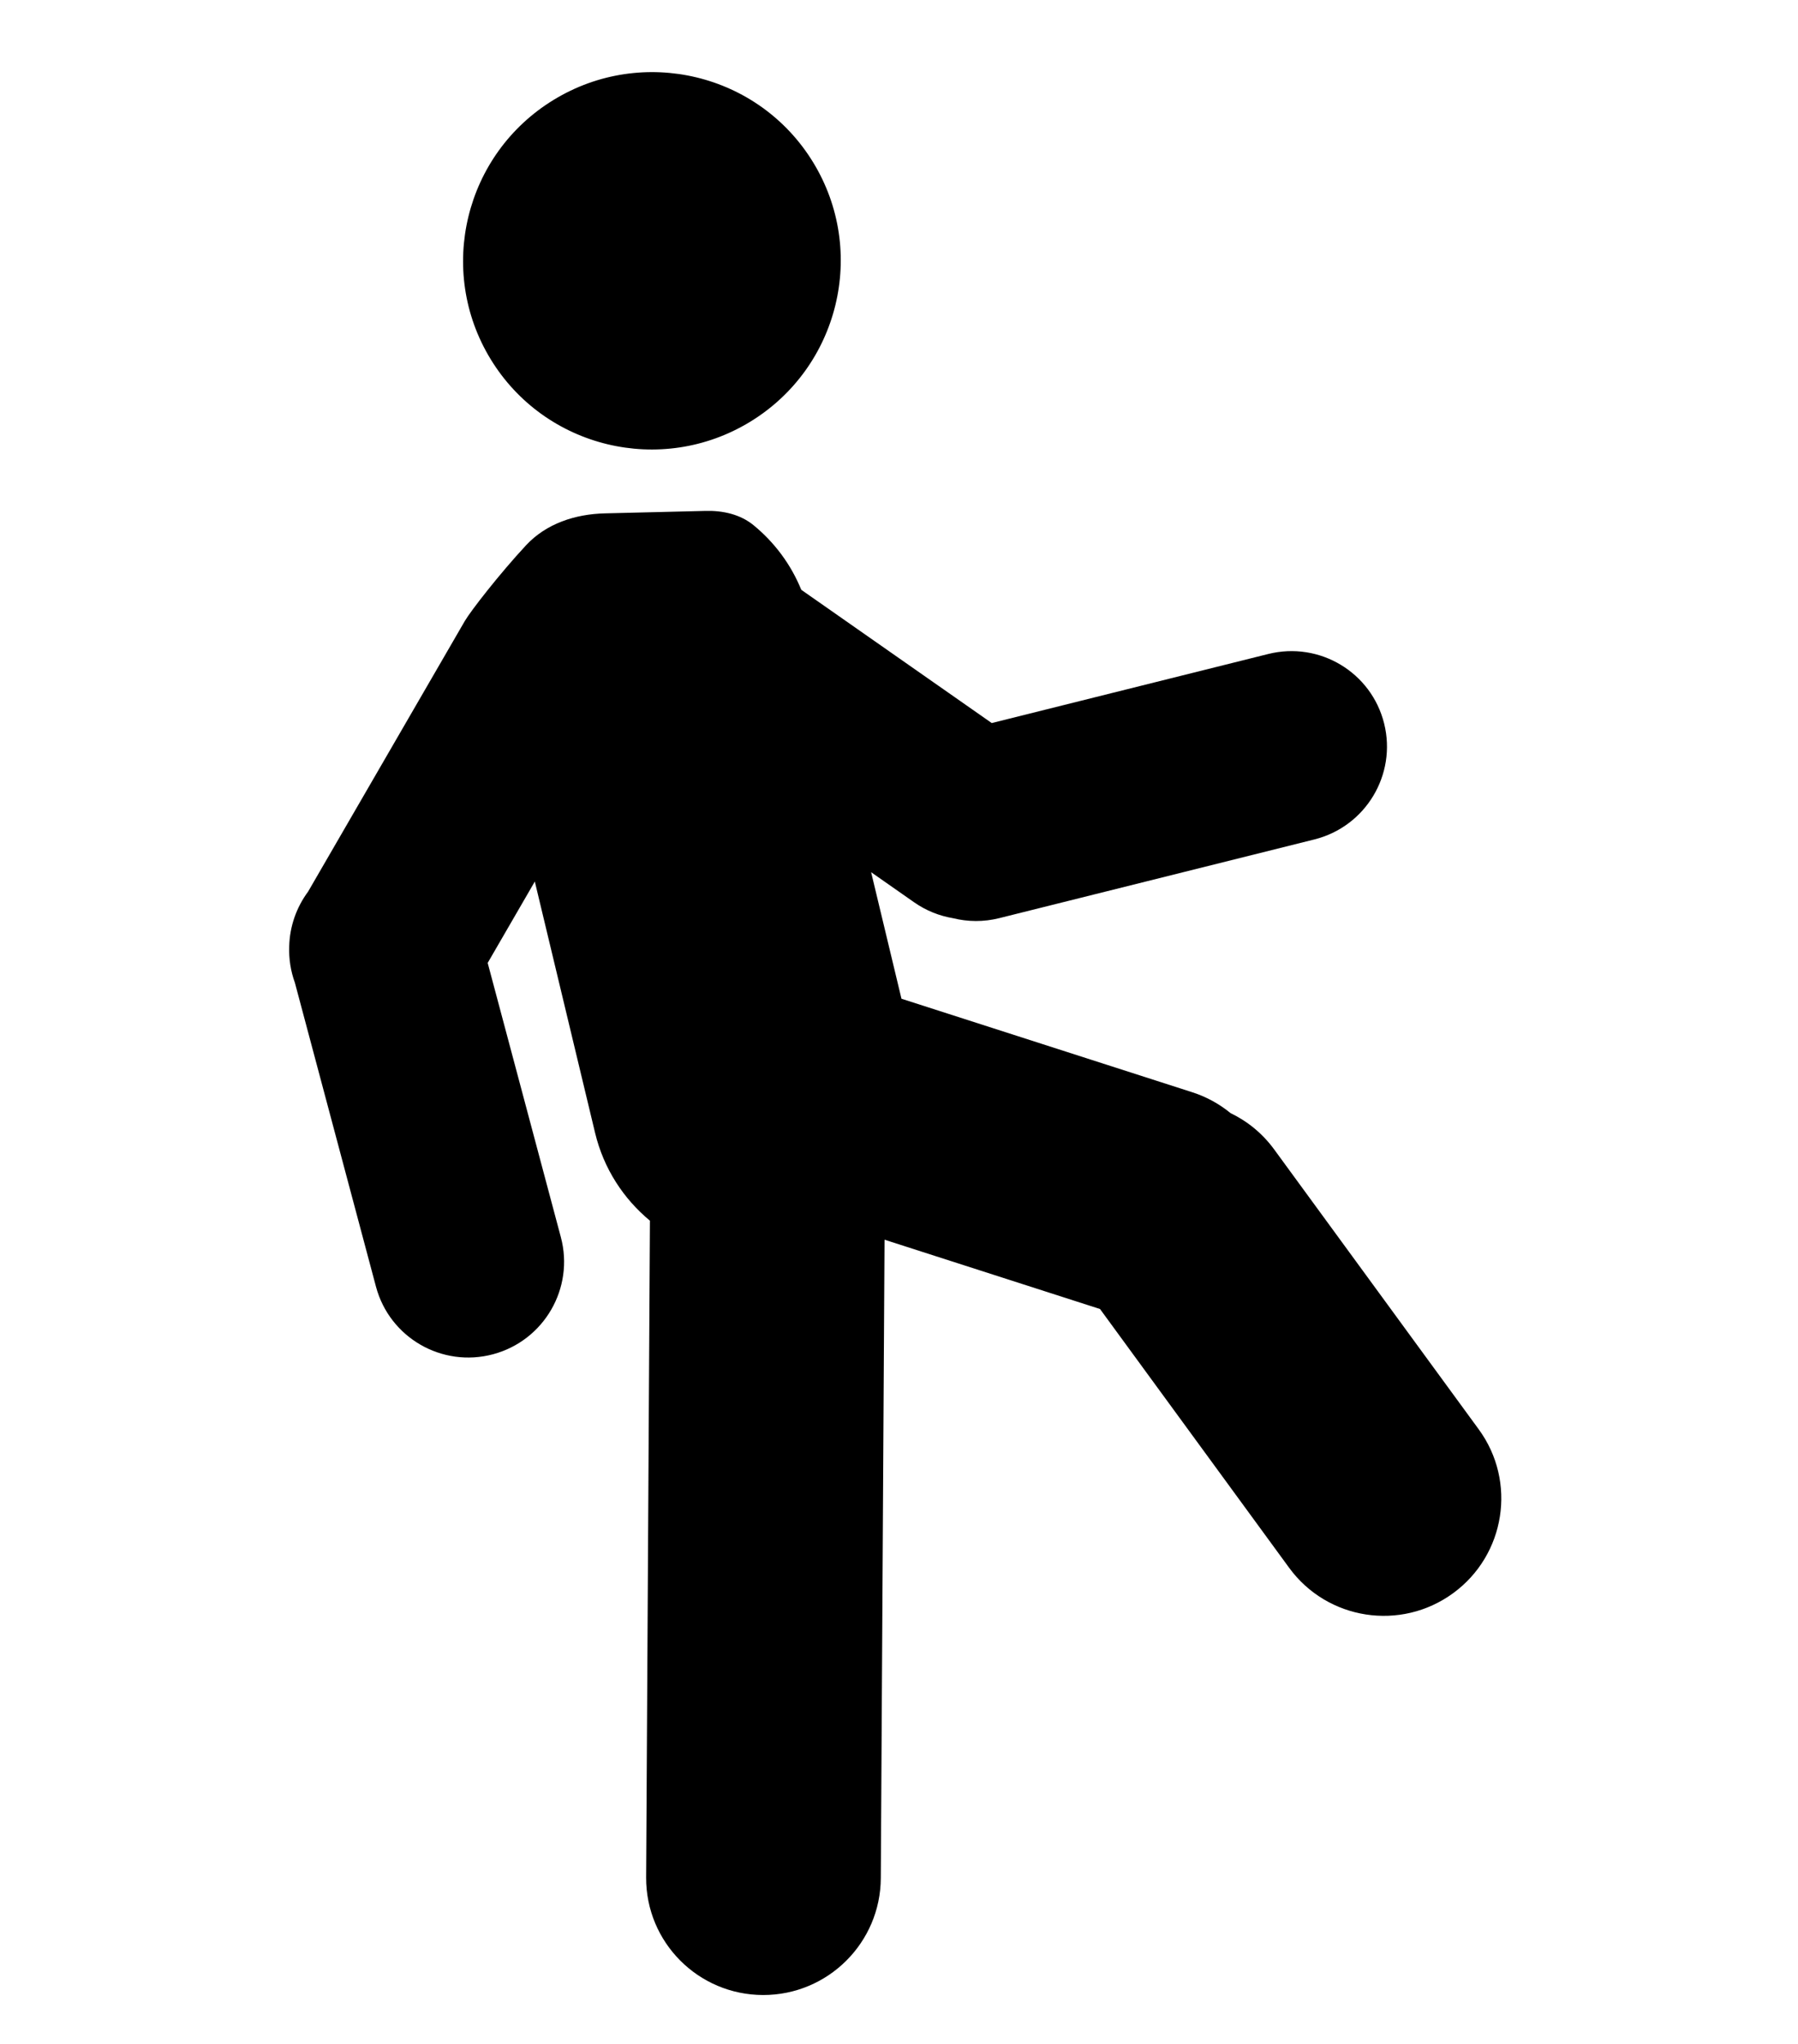
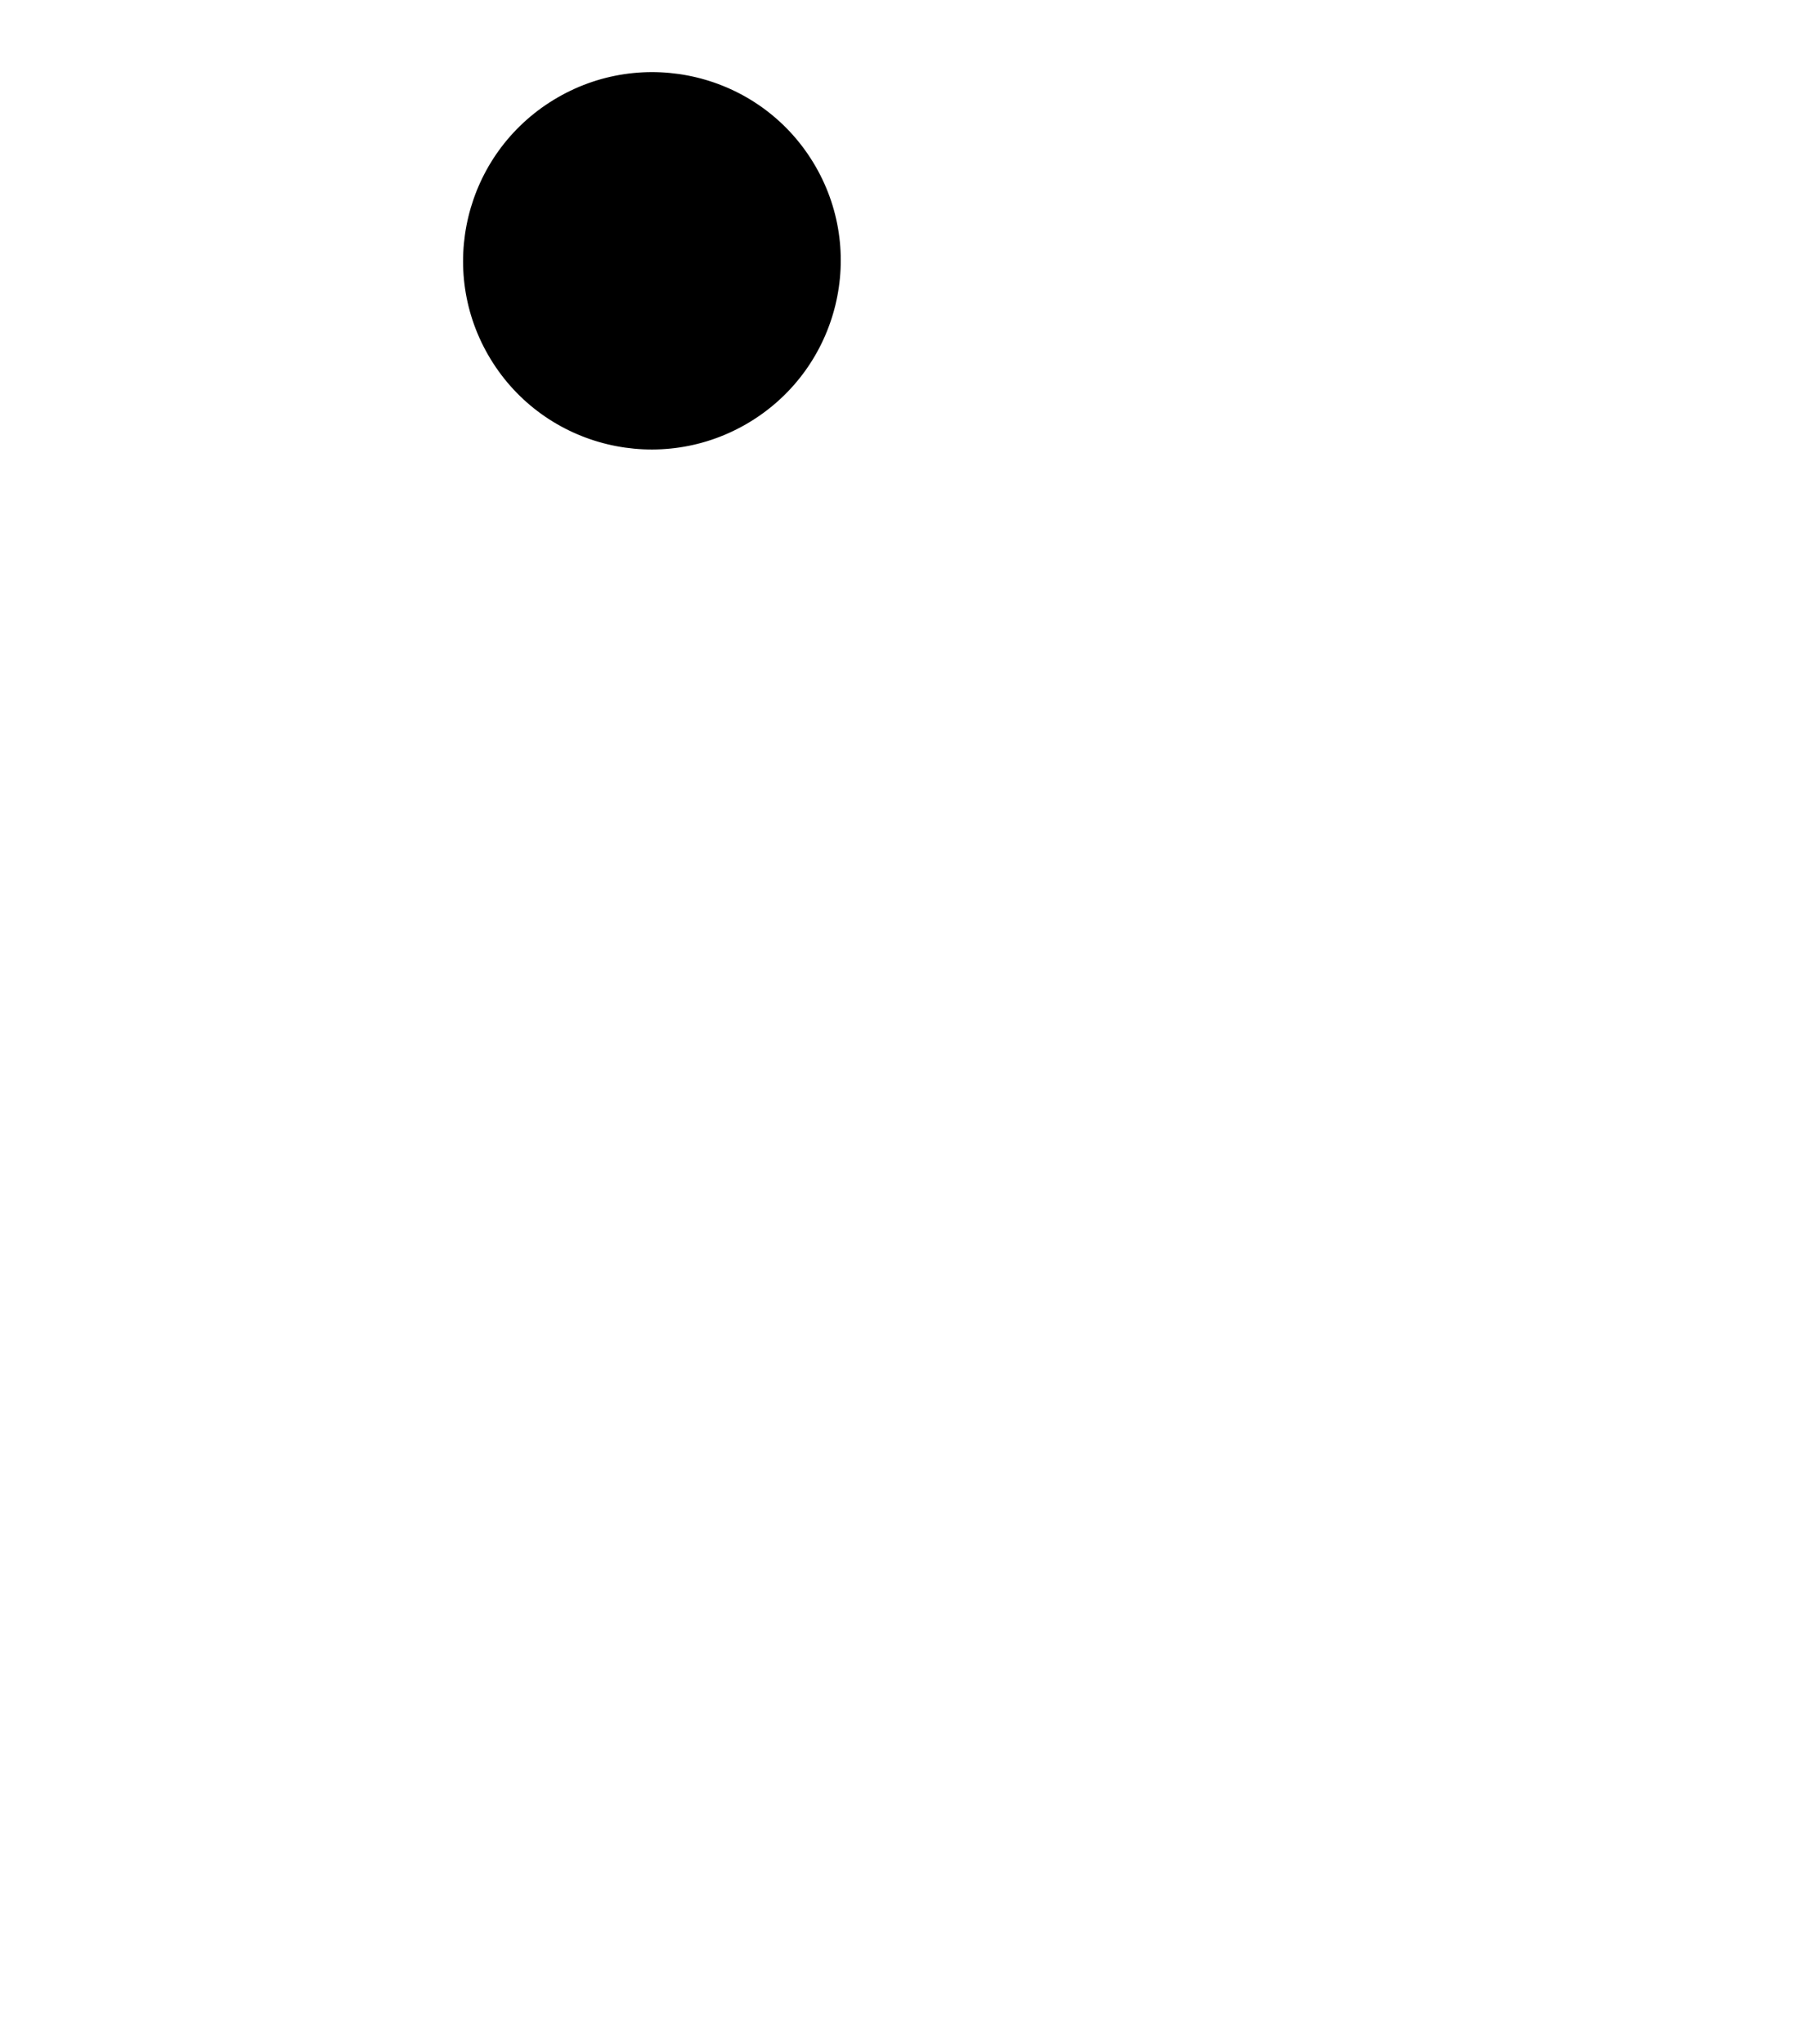
<svg xmlns="http://www.w3.org/2000/svg" width="292" height="332" viewBox="0 0 292 332" fill="none">
-   <path fill-rule="evenodd" clip-rule="evenodd" d="M161.061 117.423L205.968 106.208C214.294 104.127 222.721 109.184 224.788 117.501C226.856 125.818 221.783 134.245 213.457 136.325L162.269 149.11C159.725 149.745 157.172 149.707 154.792 149.12C152.59 148.75 150.432 147.914 148.481 146.55L141.473 141.647L146.401 162.195L193.651 177.39C195.985 178.14 198.061 179.312 199.849 180.772C202.573 182.084 205.025 184.06 206.932 186.671L240.155 232.13C246.356 240.616 244.491 252.528 235.988 258.738C227.487 264.947 215.567 263.103 209.366 254.617L178.647 212.584L143.651 201.329L143.044 304.982C143.008 315.497 134.45 324.007 123.927 323.991C113.403 323.972 104.9 315.435 104.933 304.92L105.55 198.24C101.269 194.69 98.04 189.801 96.643 183.976L86.856 143.161L79.201 156.379L91.084 200.918C93.292 209.198 88.362 217.711 80.073 219.931C71.782 222.151 63.27 217.238 61.061 208.959L47.892 159.596C47.206 157.708 46.89 155.696 46.97 153.672C47.05 150.432 48.149 147.344 50.033 144.804L75.479 100.866C76.404 99.269 81.107 93.206 85.42 88.565C88.716 85.019 93.413 83.488 98.252 83.37L114.628 82.971C117.417 82.902 120.237 83.533 122.392 85.304C125.729 88.044 128.426 91.602 130.129 95.783L161.061 117.423Z" fill="black" />
  <ellipse cx="105.873" cy="42.355" rx="30.68" ry="30.625" transform="rotate(-31.391 105.873 42.355)" fill="black" />
</svg>